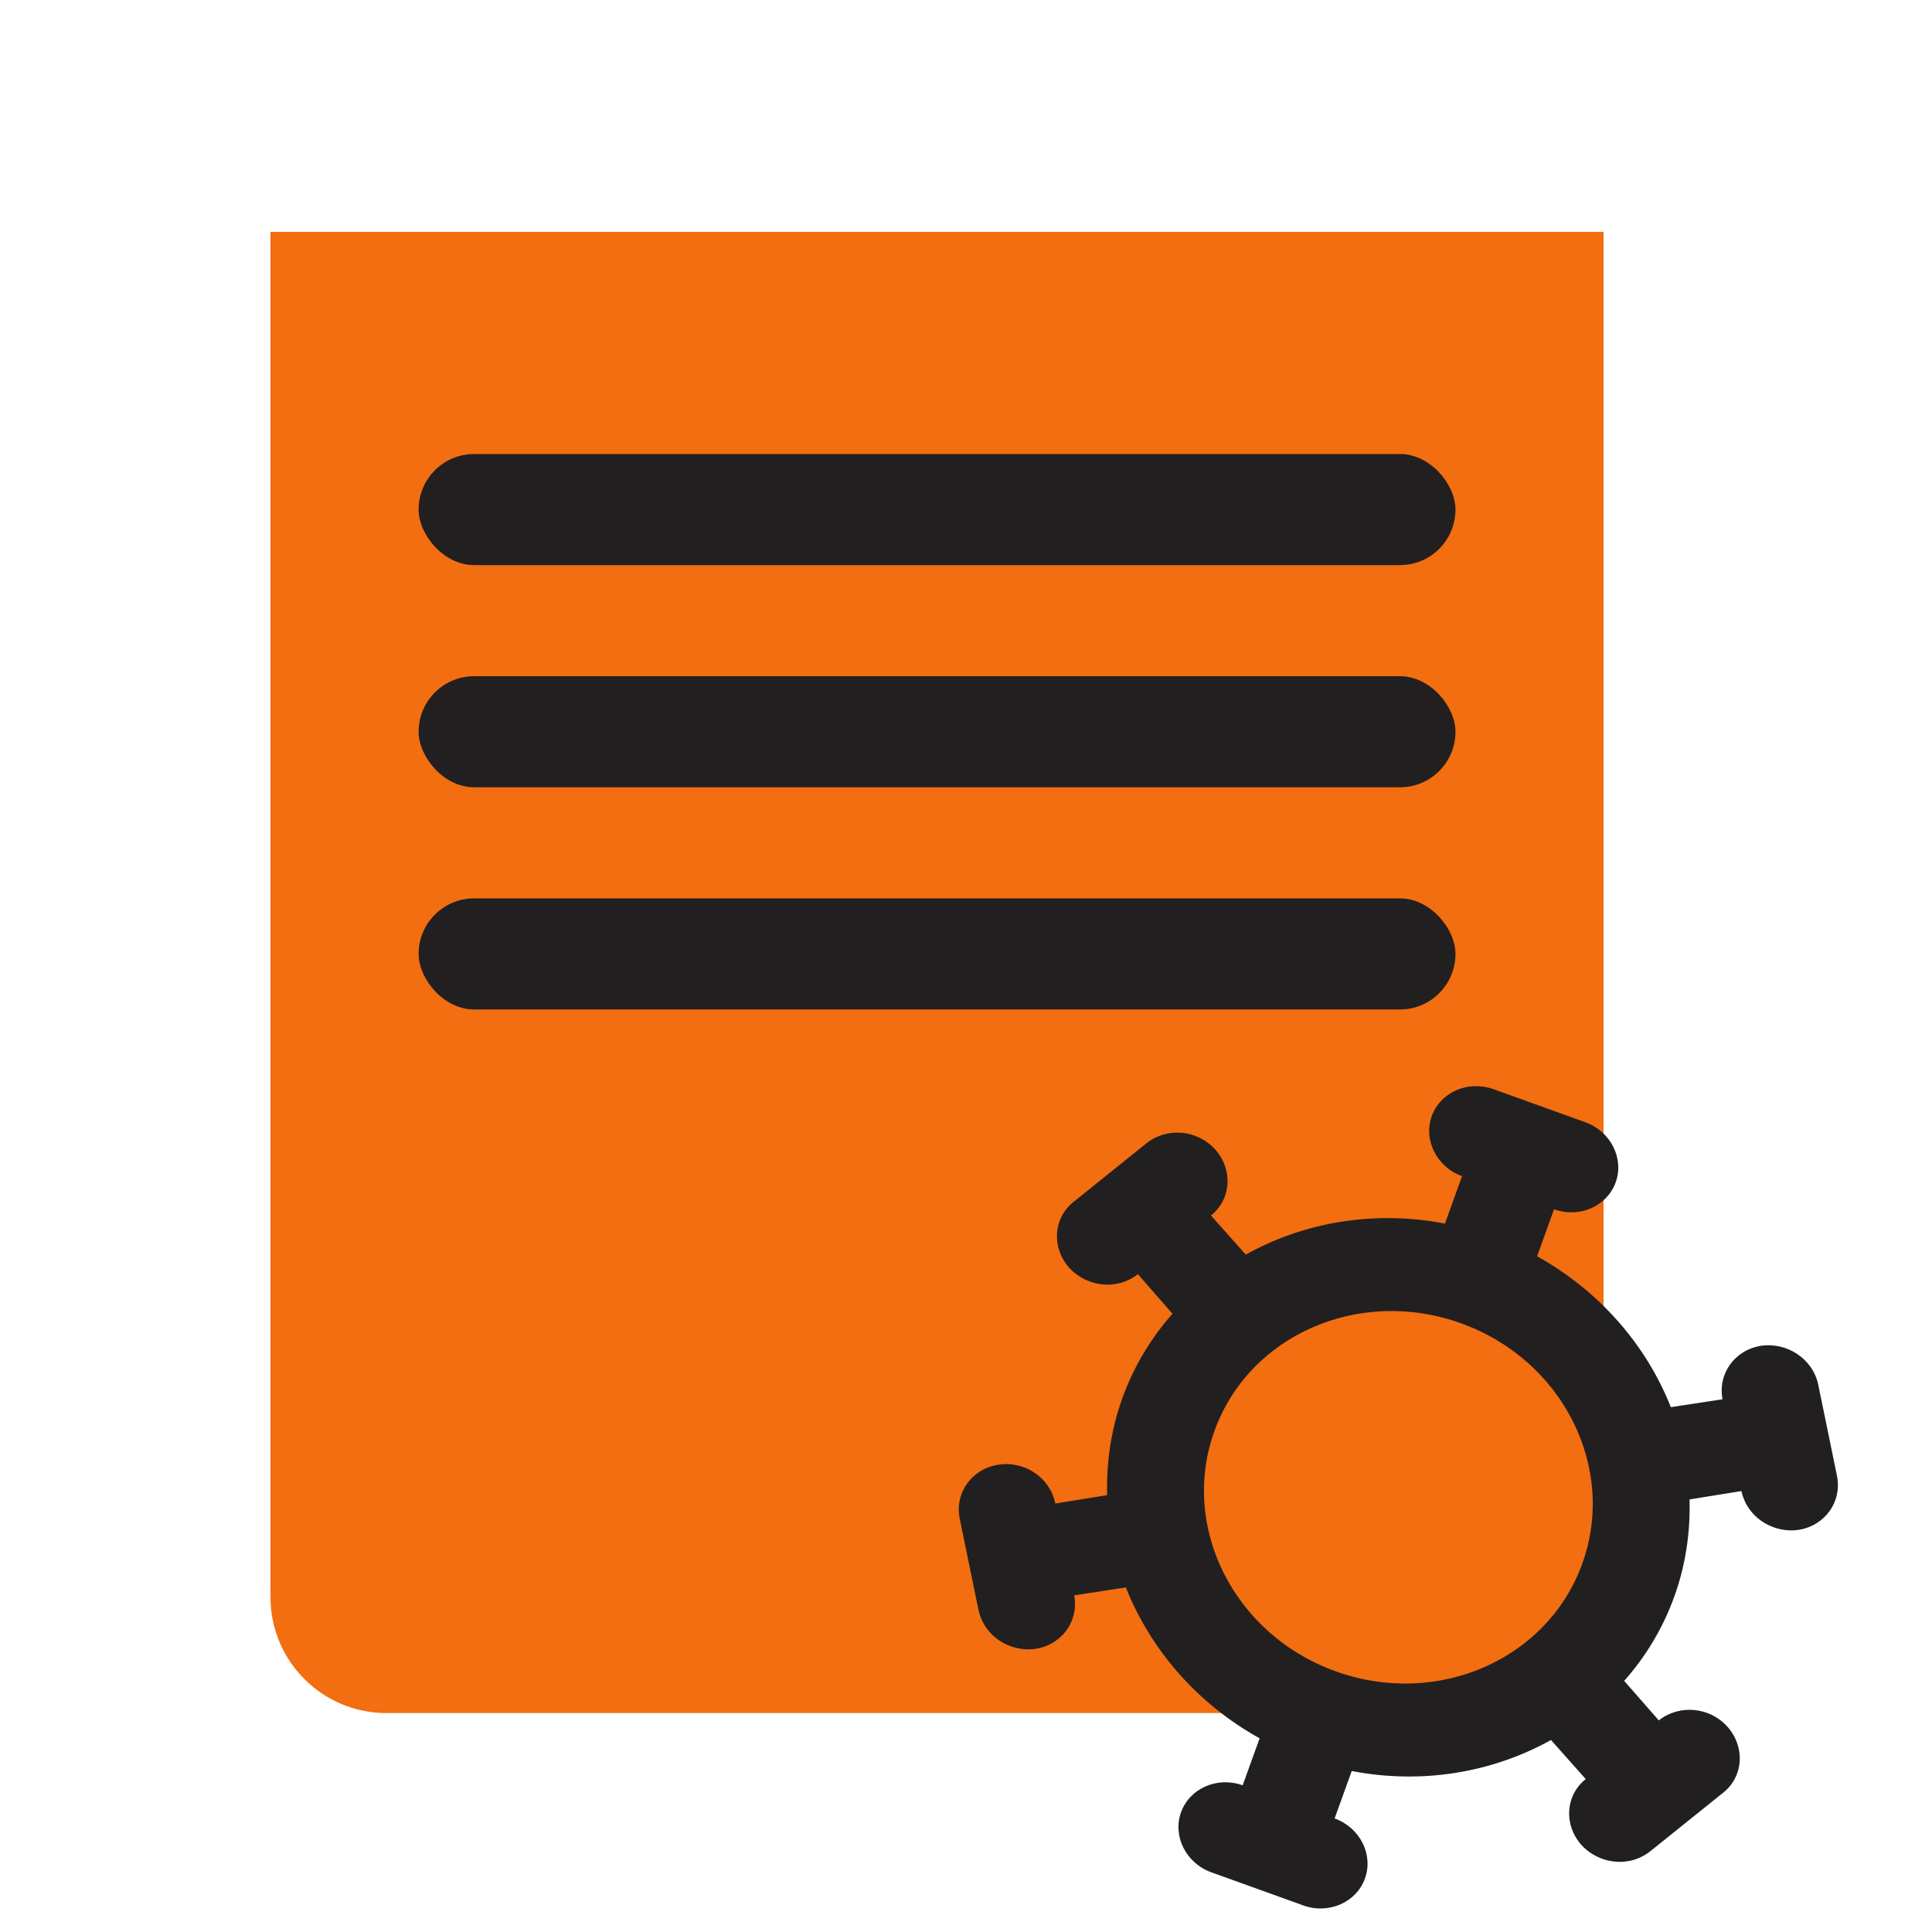
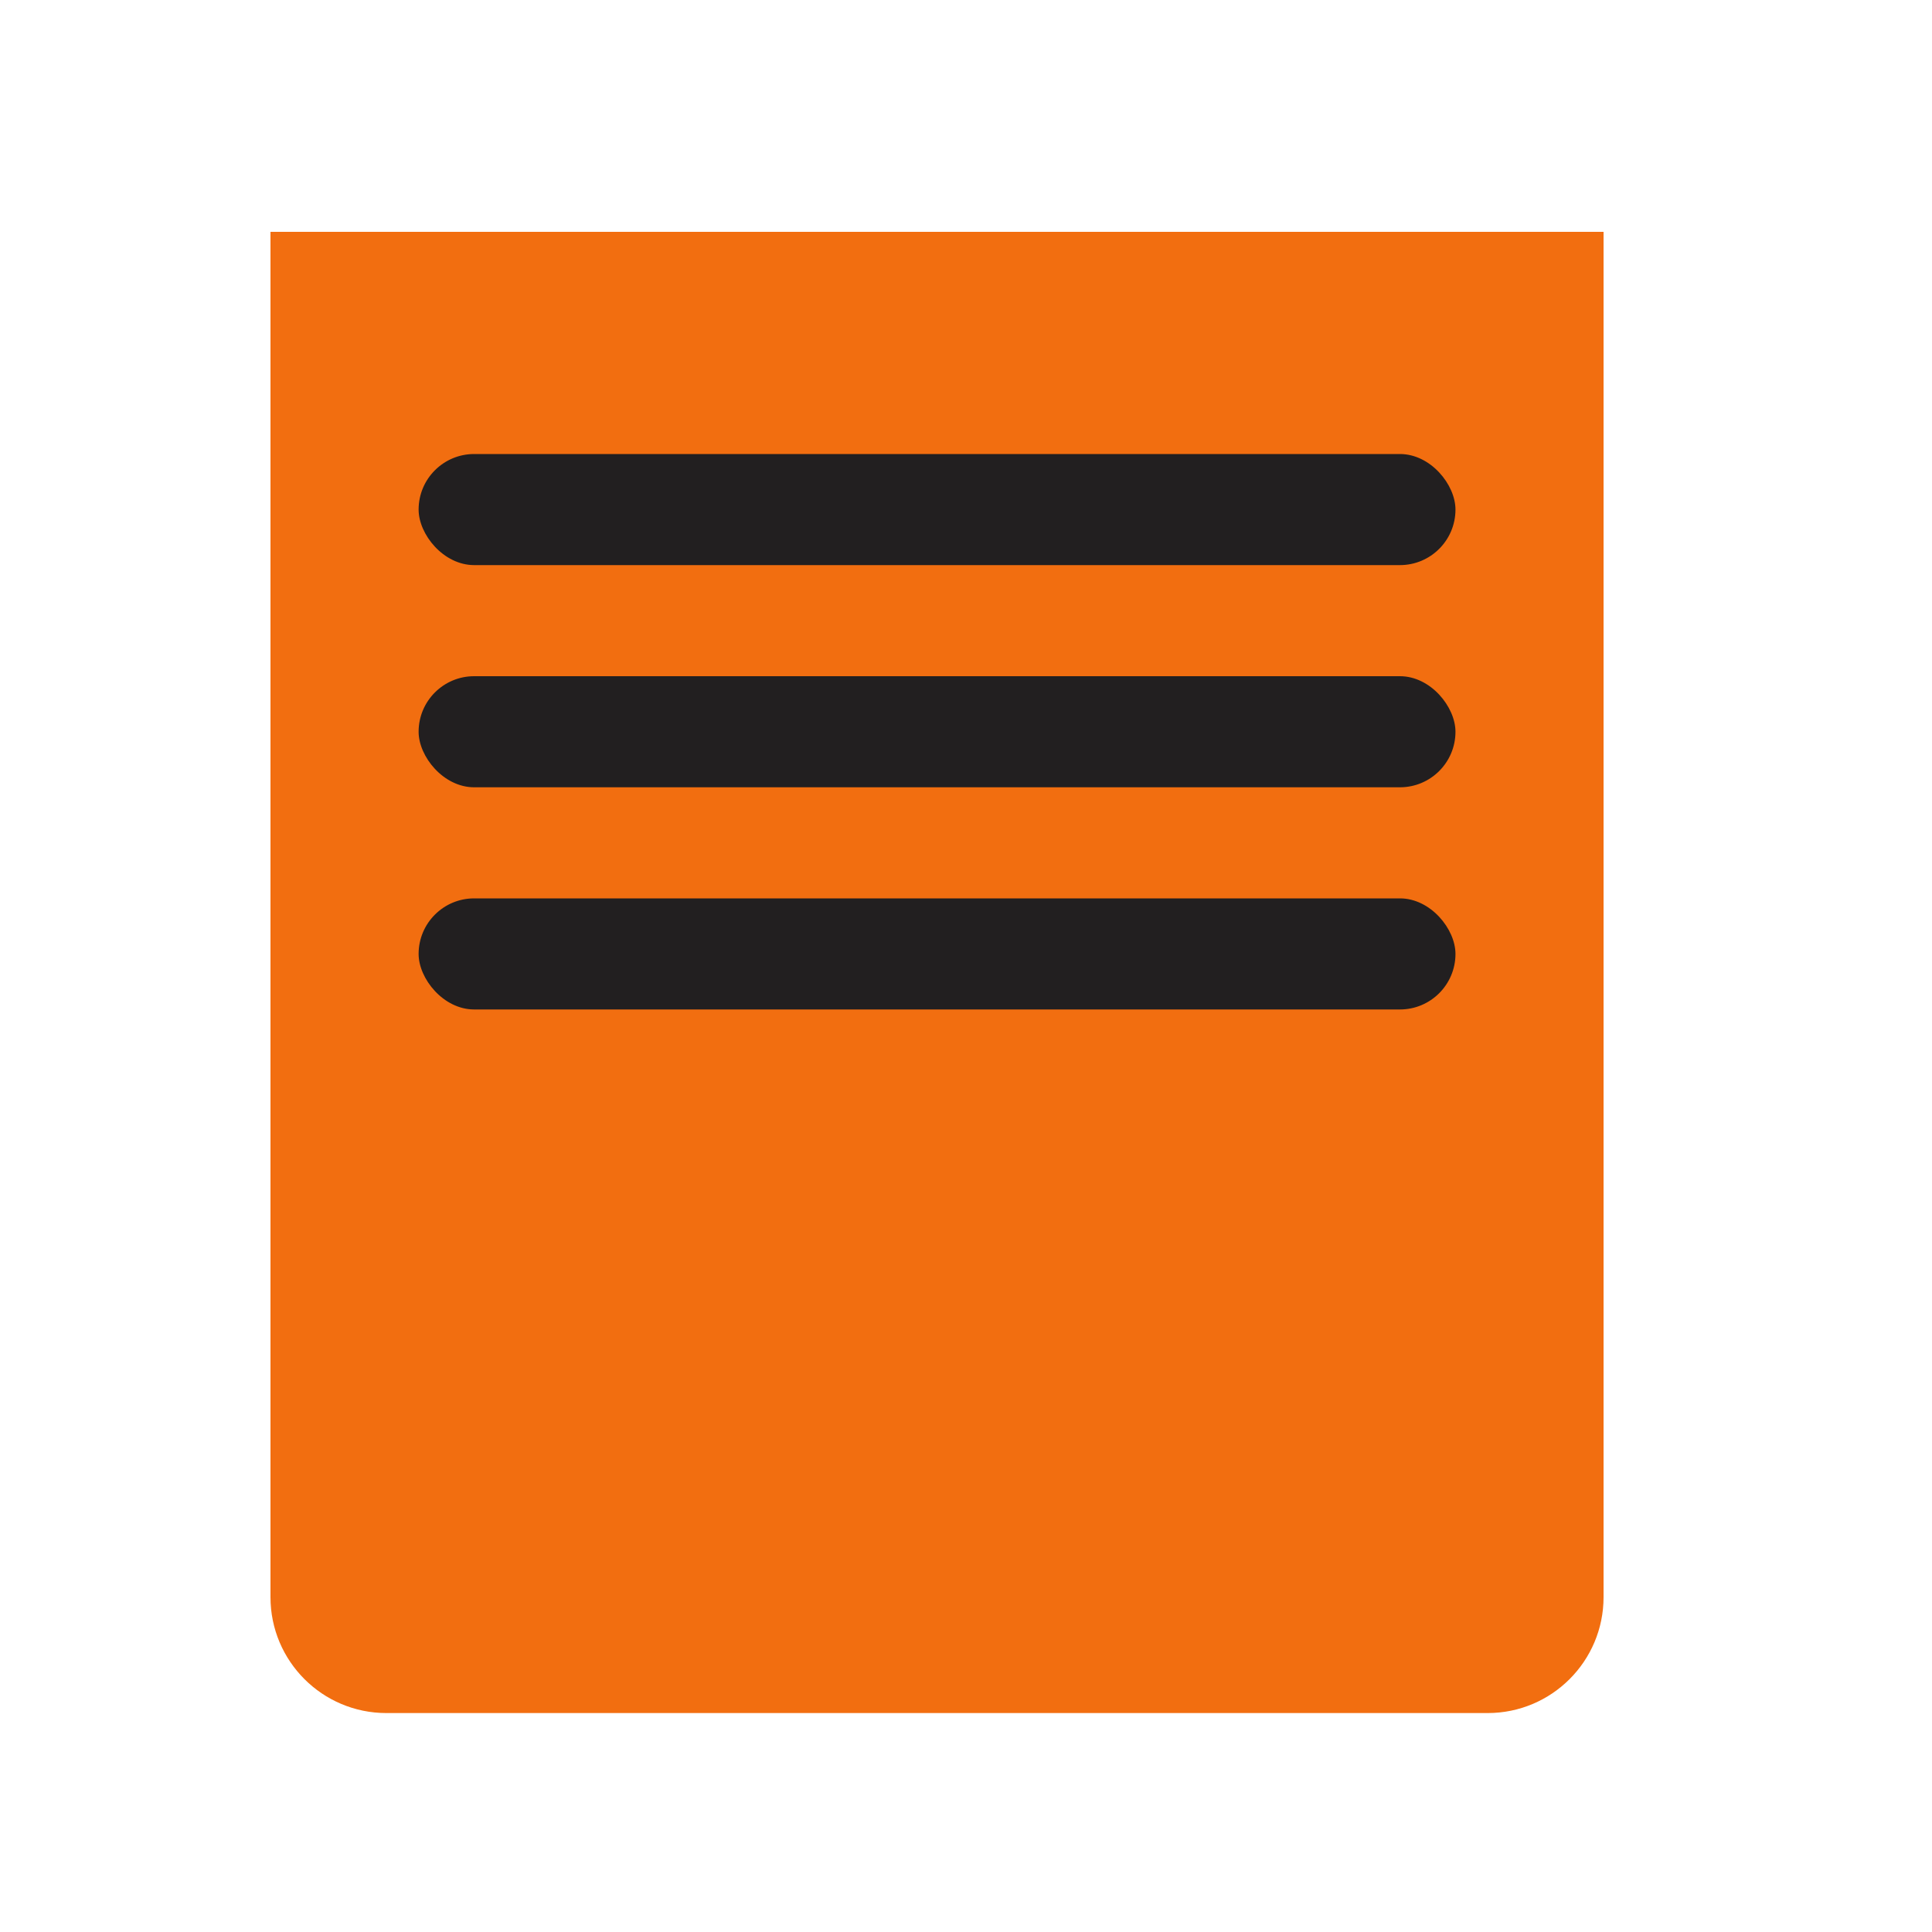
<svg xmlns="http://www.w3.org/2000/svg" width="40" height="40" viewBox="0 0 40 40" fill="none">
  <g id="Frame 48097196">
    <g id="Group 48095874">
      <path id="Rectangle 39750" d="M5.6 4.8H33.2V33.067C33.2 34.392 32.126 35.467 30.8 35.467H8C6.674 35.467 5.6 34.392 5.6 33.067V4.8Z" fill="#F26E10" />
      <rect id="Rectangle 39752" x="8.667" y="9.4" width="21.467" height="2.3" rx="1.15" fill="#221F20" />
      <rect id="Rectangle 39753" x="8.667" y="14" width="21.467" height="2.3" rx="1.15" fill="#221F20" />
      <rect id="Rectangle 39754" x="8.667" y="18.6" width="21.467" height="2.3" rx="1.15" fill="#221F20" />
    </g>
-     <path id="Vector" d="M20.665 30.326C20.117 30.413 19.766 30.908 19.868 31.433L20.259 33.334C20.336 33.688 20.591 33.963 20.925 34.083C21.087 34.141 21.261 34.163 21.443 34.137C21.991 34.05 22.341 33.555 22.24 33.03L23.31 32.866C23.817 34.147 24.779 35.267 26.079 35.99L25.728 36.963C25.204 36.774 24.63 37.025 24.452 37.521C24.273 38.016 24.556 38.576 25.079 38.764L26.984 39.45C27.507 39.639 28.082 39.388 28.26 38.892C28.439 38.397 28.156 37.837 27.632 37.649L27.986 36.667C29.445 36.948 30.9 36.699 32.111 36.025L32.831 36.834C32.408 37.171 32.372 37.778 32.739 38.195C32.862 38.331 33.011 38.425 33.172 38.484C33.506 38.604 33.878 38.555 34.163 38.332L35.676 37.116C36.099 36.78 36.135 36.172 35.769 35.755C35.402 35.338 34.766 35.282 34.344 35.619L33.627 34.801C34.064 34.307 34.424 33.724 34.664 33.057C34.904 32.391 34.998 31.712 34.98 31.044L36.054 30.871C36.131 31.225 36.387 31.5 36.72 31.62C36.882 31.678 37.057 31.701 37.238 31.674C37.786 31.587 38.136 31.092 38.035 30.567L37.644 28.666C37.533 28.137 37.004 27.784 36.46 27.863C35.912 27.95 35.562 28.445 35.663 28.97L34.593 29.134C34.086 27.853 33.124 26.733 31.824 26.01L32.175 25.037C32.698 25.226 33.273 24.975 33.451 24.479C33.63 23.984 33.347 23.424 32.824 23.235L30.919 22.55C30.395 22.361 29.821 22.612 29.643 23.108C29.464 23.603 29.747 24.163 30.27 24.351L29.917 25.333C28.458 25.052 27.003 25.301 25.792 25.975L25.072 25.166C25.494 24.829 25.53 24.222 25.164 23.805C24.798 23.388 24.162 23.332 23.74 23.668L22.226 24.884C21.804 25.22 21.768 25.828 22.134 26.245C22.257 26.381 22.406 26.475 22.568 26.533C22.901 26.653 23.274 26.604 23.559 26.381L24.275 27.199C23.839 27.693 23.479 28.276 23.239 28.942C22.998 29.609 22.905 30.288 22.922 30.956L21.849 31.129C21.741 30.591 21.212 30.238 20.665 30.326ZM30.249 27.397C32.353 28.154 33.477 30.381 32.76 32.372C32.043 34.362 29.758 35.361 27.654 34.603C25.549 33.846 24.426 31.619 25.143 29.628C25.86 27.637 28.145 26.639 30.249 27.397Z" fill="#221F20" />
  </g>
</svg>